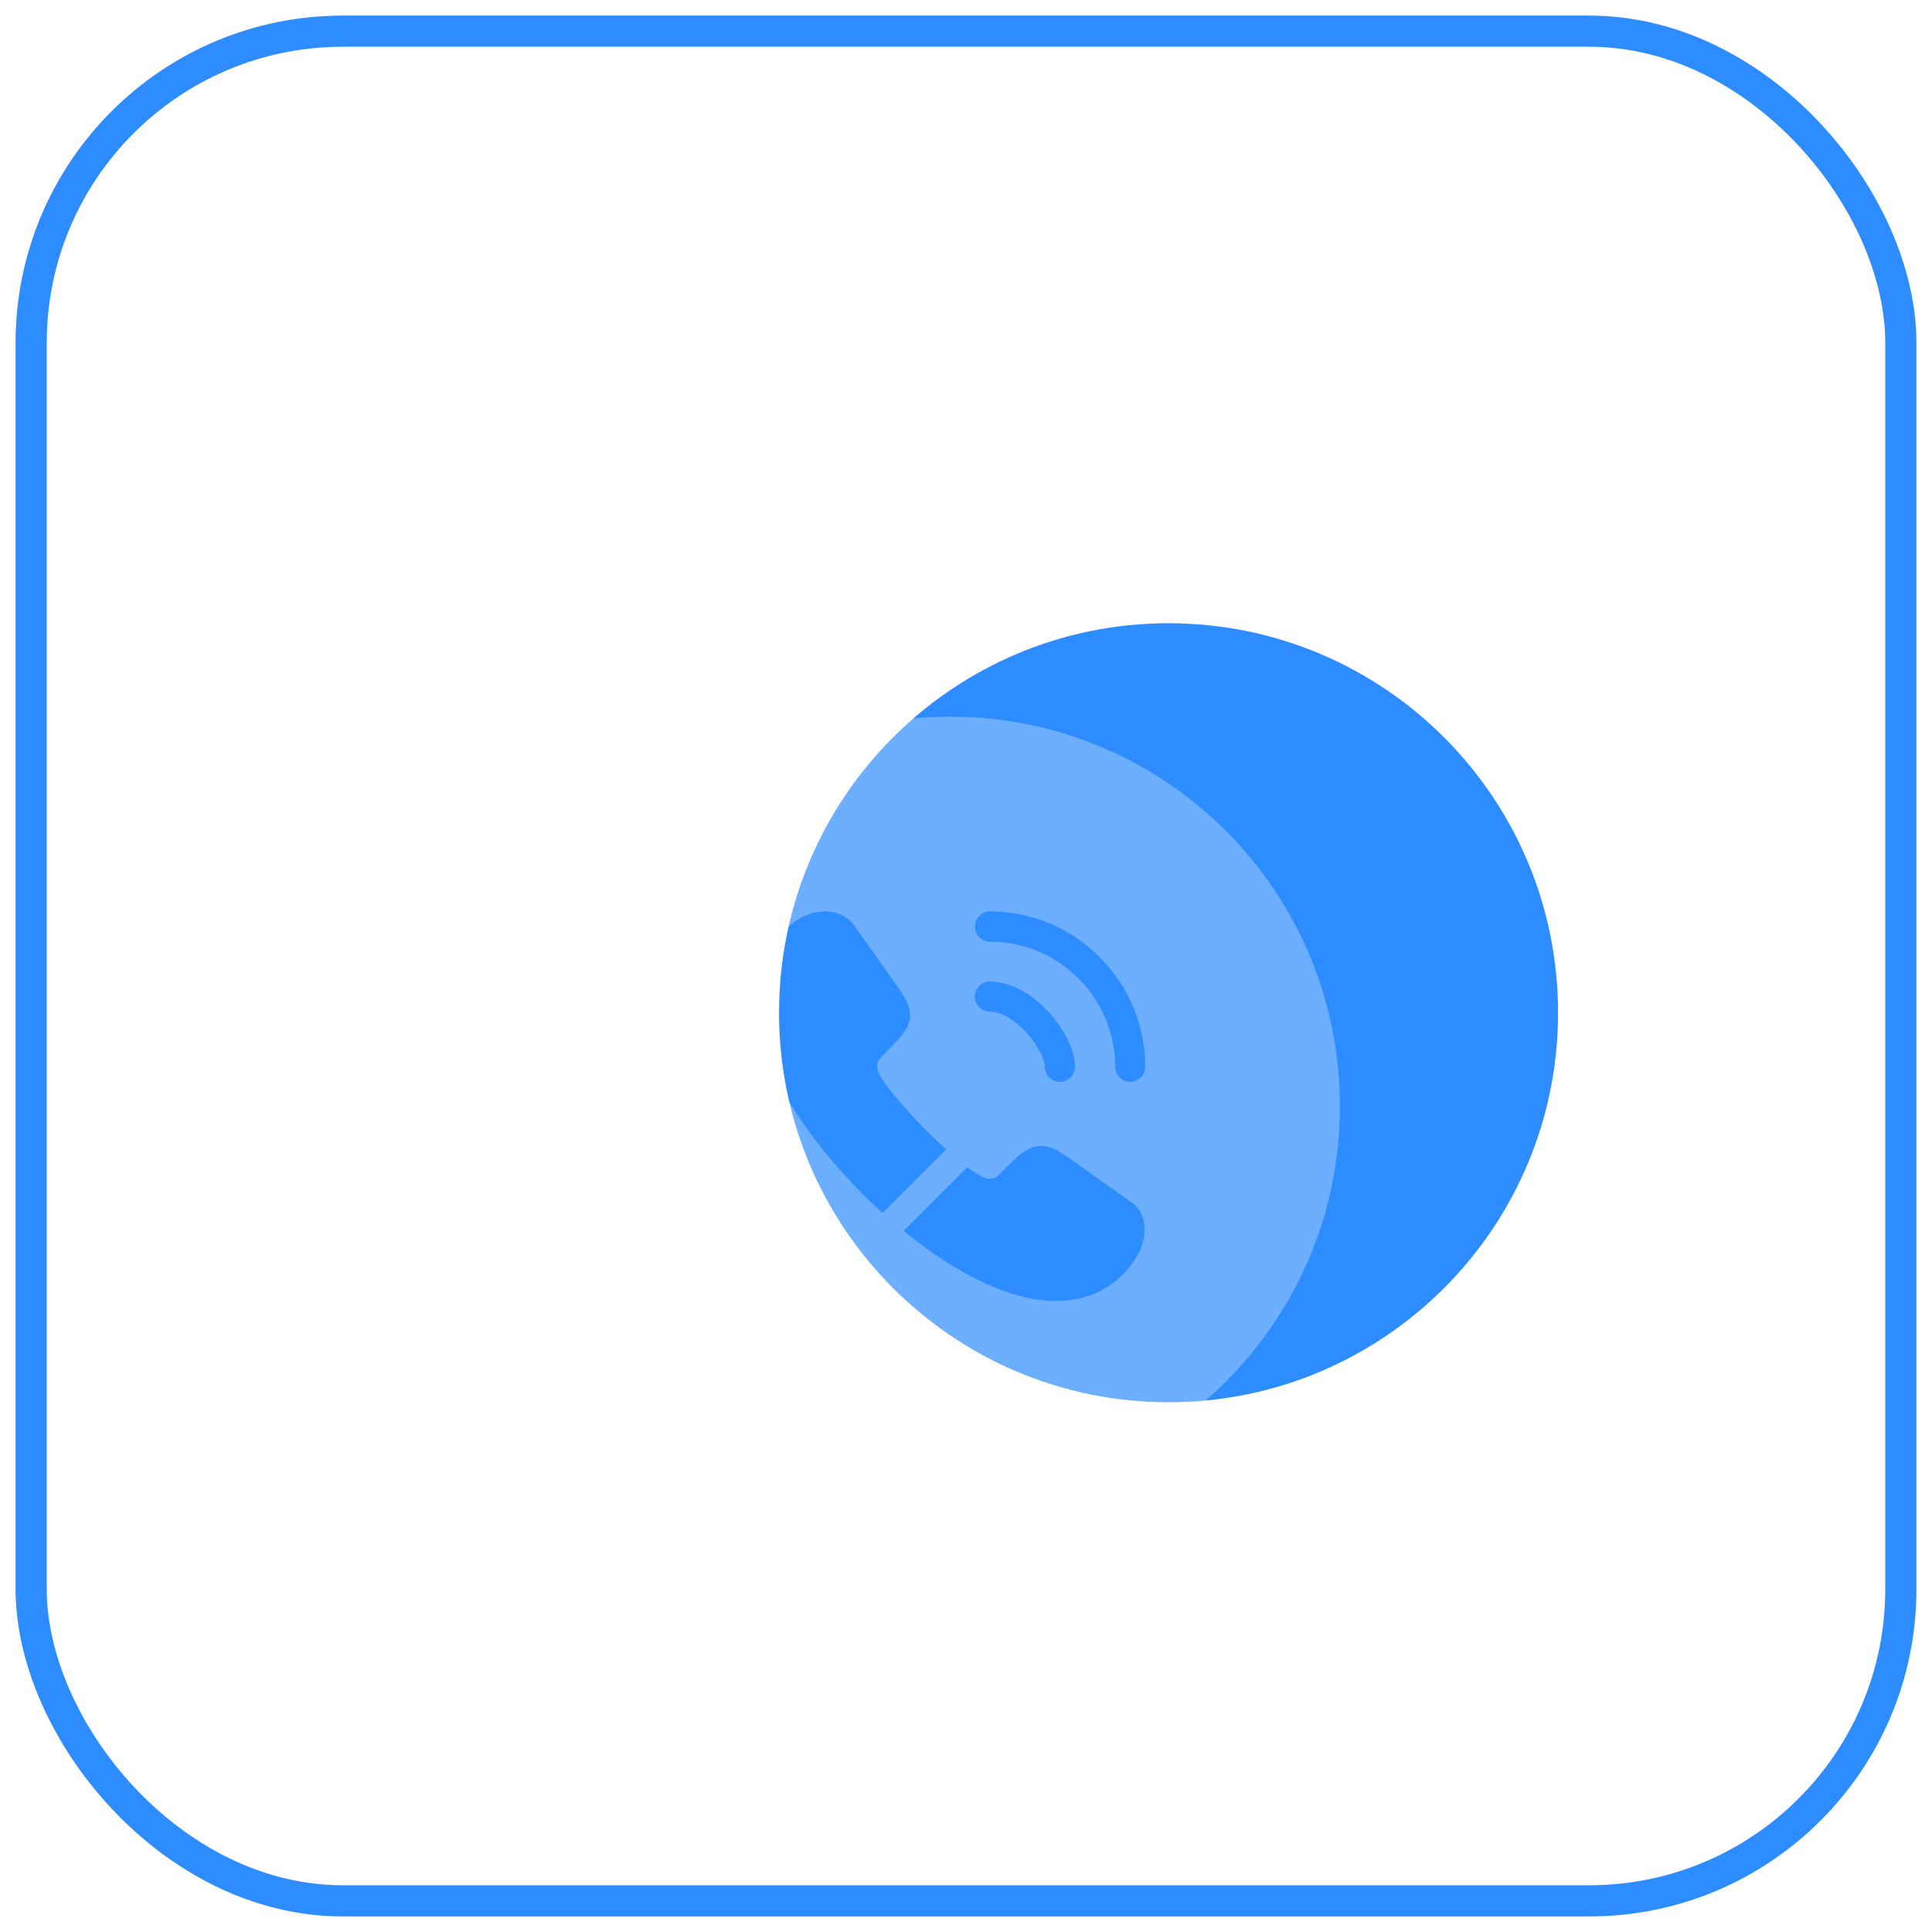
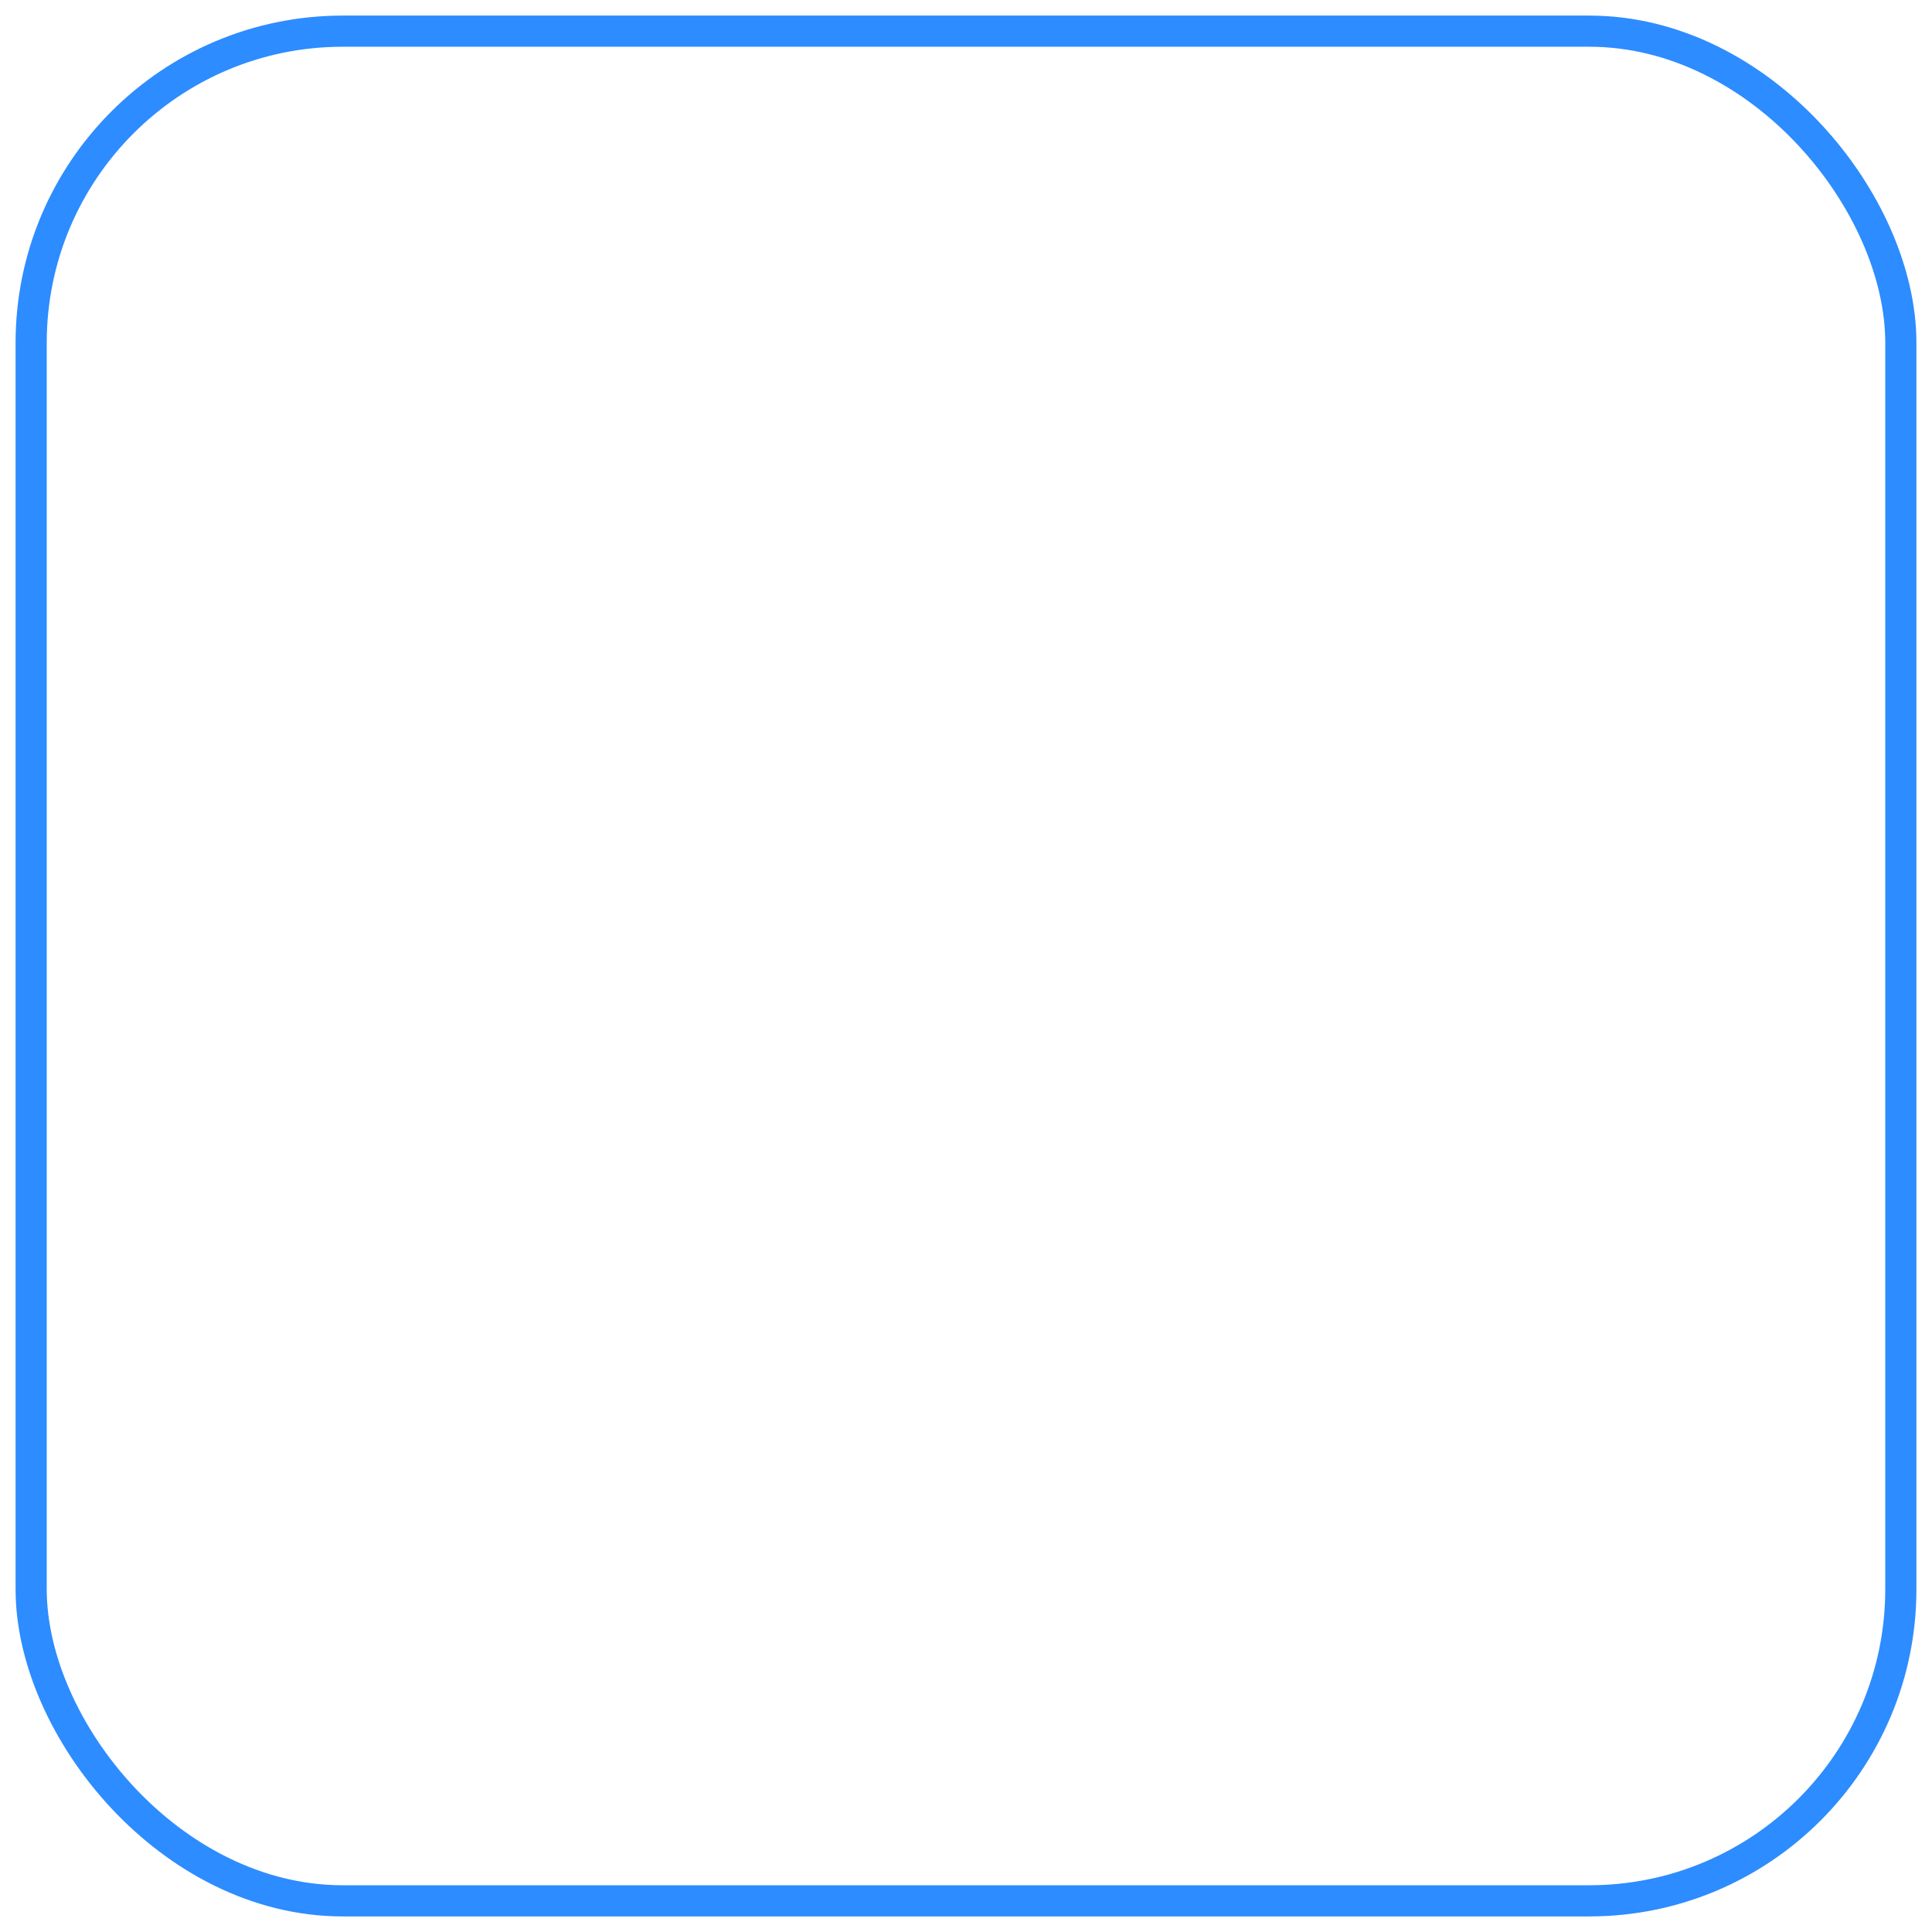
<svg xmlns="http://www.w3.org/2000/svg" width="62" height="62" viewBox="0 0 62 62" fill="none">
  <rect x="1" y="1" width="60" height="60" rx="10" stroke="#2D8CFF" />
  <g filter="url(#filter0_d_2295_475)">
    <g filter="url(#filter1_i_2295_475)">
-       <path d="M46 28.5C46 35.404 40.404 41 33.5 41C26.596 41 21 35.404 21 28.5C21 21.596 26.596 16 33.5 16C40.404 16 46 21.596 46 28.5Z" fill="#2D8CFF" />
-     </g>
+       </g>
  </g>
  <g filter="url(#filter2_bii_2295_475)">
    <path fill-rule="evenodd" clip-rule="evenodd" d="M30.5 44C37.404 44 43 38.404 43 31.5C43 24.596 37.404 19 30.5 19C23.596 19 18 24.596 18 31.5C18 38.404 23.596 44 30.5 44ZM28.325 34.925L30.369 32.881C30.15 32.694 29.931 32.481 29.706 32.263C29.381 31.931 29.081 31.6 28.8 31.275C28.525 30.95 28.331 30.681 28.219 30.475C28.212 30.455 28.203 30.434 28.194 30.412C28.186 30.393 28.177 30.373 28.169 30.35C28.156 30.3 28.15 30.256 28.15 30.206C28.15 30.106 28.181 30.025 28.25 29.956L28.725 29.462C28.875 29.312 28.994 29.163 29.075 29.019C29.163 28.875 29.206 28.725 29.206 28.575C29.206 28.456 29.175 28.325 29.119 28.194C29.062 28.056 28.981 27.913 28.869 27.756L27.419 25.712C27.306 25.55 27.163 25.438 27 25.363C26.844 25.288 26.669 25.25 26.494 25.25C26.031 25.25 25.594 25.444 25.194 25.837C24.863 26.15 24.625 26.5 24.475 26.881C24.325 27.256 24.25 27.663 24.25 28.087C24.25 28.738 24.4 29.419 24.7 30.131C25 30.837 25.413 31.55 25.925 32.263C26.444 32.975 27.025 33.656 27.669 34.306C27.881 34.519 28.1 34.725 28.325 34.925ZM36.269 30.719C36 30.719 35.788 30.5 35.788 30.238C35.788 28.019 33.981 26.219 31.769 26.219C31.5 26.219 31.288 26 31.288 25.738C31.288 25.475 31.5 25.25 31.762 25.25C34.513 25.25 36.75 27.488 36.75 30.238C36.75 30.5 36.531 30.719 36.269 30.719ZM34.013 30.719C33.744 30.719 33.531 30.5 33.531 30.238C33.531 30.006 33.3 29.525 32.913 29.106C32.531 28.7 32.112 28.463 31.762 28.463C31.494 28.463 31.281 28.244 31.281 27.981C31.281 27.719 31.5 27.5 31.762 27.5C32.388 27.5 33.044 27.838 33.619 28.444C34.156 29.013 34.5 29.719 34.5 30.231C34.5 30.5 34.281 30.719 34.013 30.719ZM36.731 35.456C36.731 35.631 36.7 35.812 36.638 35.987C36.619 36.038 36.6 36.087 36.575 36.138C36.469 36.362 36.331 36.575 36.15 36.775C35.844 37.112 35.506 37.356 35.125 37.513C35.122 37.513 35.119 37.514 35.116 37.516C35.112 37.517 35.109 37.519 35.106 37.519C34.737 37.669 34.337 37.75 33.906 37.75C33.269 37.75 32.587 37.6 31.869 37.294C31.15 36.987 30.431 36.575 29.719 36.056C29.475 35.875 29.231 35.694 29 35.5L31.044 33.456C31.219 33.587 31.375 33.688 31.506 33.756C31.523 33.763 31.542 33.772 31.562 33.781C31.58 33.789 31.599 33.798 31.619 33.806C31.669 33.825 31.719 33.831 31.775 33.831C31.881 33.831 31.962 33.794 32.031 33.725L32.506 33.256C32.663 33.1 32.812 32.981 32.956 32.906C33.1 32.819 33.244 32.775 33.4 32.775C33.519 32.775 33.644 32.8 33.781 32.856C33.919 32.913 34.062 32.994 34.219 33.1L36.288 34.569C36.45 34.681 36.562 34.812 36.631 34.969C36.694 35.125 36.731 35.281 36.731 35.456Z" fill="white" fill-opacity="0.3" />
  </g>
  <defs>
    <filter id="filter0_d_2295_475" x="17" y="12" width="41" height="41" filterUnits="userSpaceOnUse" color-interpolation-filters="sRGB">
      <feFlood flood-opacity="0" result="BackgroundImageFix" />
      <feColorMatrix in="SourceAlpha" type="matrix" values="0 0 0 0 0 0 0 0 0 0 0 0 0 0 0 0 0 0 127 0" result="hardAlpha" />
      <feOffset dx="4" dy="4" />
      <feGaussianBlur stdDeviation="4" />
      <feColorMatrix type="matrix" values="0 0 0 0 0.176 0 0 0 0 0.549 0 0 0 0 1 0 0 0 0.4 0" />
      <feBlend mode="normal" in2="BackgroundImageFix" result="effect1_dropShadow_2295_475" />
      <feBlend mode="normal" in="SourceGraphic" in2="effect1_dropShadow_2295_475" result="shape" />
    </filter>
    <filter id="filter1_i_2295_475" x="21" y="16" width="25" height="25" filterUnits="userSpaceOnUse" color-interpolation-filters="sRGB">
      <feFlood flood-opacity="0" result="BackgroundImageFix" />
      <feBlend mode="normal" in="SourceGraphic" in2="BackgroundImageFix" result="shape" />
      <feColorMatrix in="SourceAlpha" type="matrix" values="0 0 0 0 0 0 0 0 0 0 0 0 0 0 0 0 0 0 127 0" result="hardAlpha" />
      <feOffset />
      <feGaussianBlur stdDeviation="4" />
      <feComposite in2="hardAlpha" operator="arithmetic" k2="-1" k3="1" />
      <feColorMatrix type="matrix" values="0 0 0 0 1 0 0 0 0 1 0 0 0 0 1 0 0 0 0.8 0" />
      <feBlend mode="normal" in2="shape" result="effect1_innerShadow_2295_475" />
    </filter>
    <filter id="filter2_bii_2295_475" x="14" y="15" width="33" height="33" filterUnits="userSpaceOnUse" color-interpolation-filters="sRGB">
      <feFlood flood-opacity="0" result="BackgroundImageFix" />
      <feGaussianBlur in="BackgroundImageFix" stdDeviation="2" />
      <feComposite in2="SourceAlpha" operator="in" result="effect1_backgroundBlur_2295_475" />
      <feBlend mode="normal" in="SourceGraphic" in2="effect1_backgroundBlur_2295_475" result="shape" />
      <feColorMatrix in="SourceAlpha" type="matrix" values="0 0 0 0 0 0 0 0 0 0 0 0 0 0 0 0 0 0 127 0" result="hardAlpha" />
      <feOffset />
      <feGaussianBlur stdDeviation="2" />
      <feComposite in2="hardAlpha" operator="arithmetic" k2="-1" k3="1" />
      <feColorMatrix type="matrix" values="0 0 0 0 1 0 0 0 0 1 0 0 0 0 1 0 0 0 1 0" />
      <feBlend mode="normal" in2="shape" result="effect2_innerShadow_2295_475" />
      <feColorMatrix in="SourceAlpha" type="matrix" values="0 0 0 0 0 0 0 0 0 0 0 0 0 0 0 0 0 0 127 0" result="hardAlpha" />
      <feOffset dy="4" />
      <feGaussianBlur stdDeviation="4" />
      <feComposite in2="hardAlpha" operator="arithmetic" k2="-1" k3="1" />
      <feColorMatrix type="matrix" values="0 0 0 0 1 0 0 0 0 1 0 0 0 0 1 0 0 0 1 0" />
      <feBlend mode="normal" in2="effect2_innerShadow_2295_475" result="effect3_innerShadow_2295_475" />
    </filter>
  </defs>
</svg>